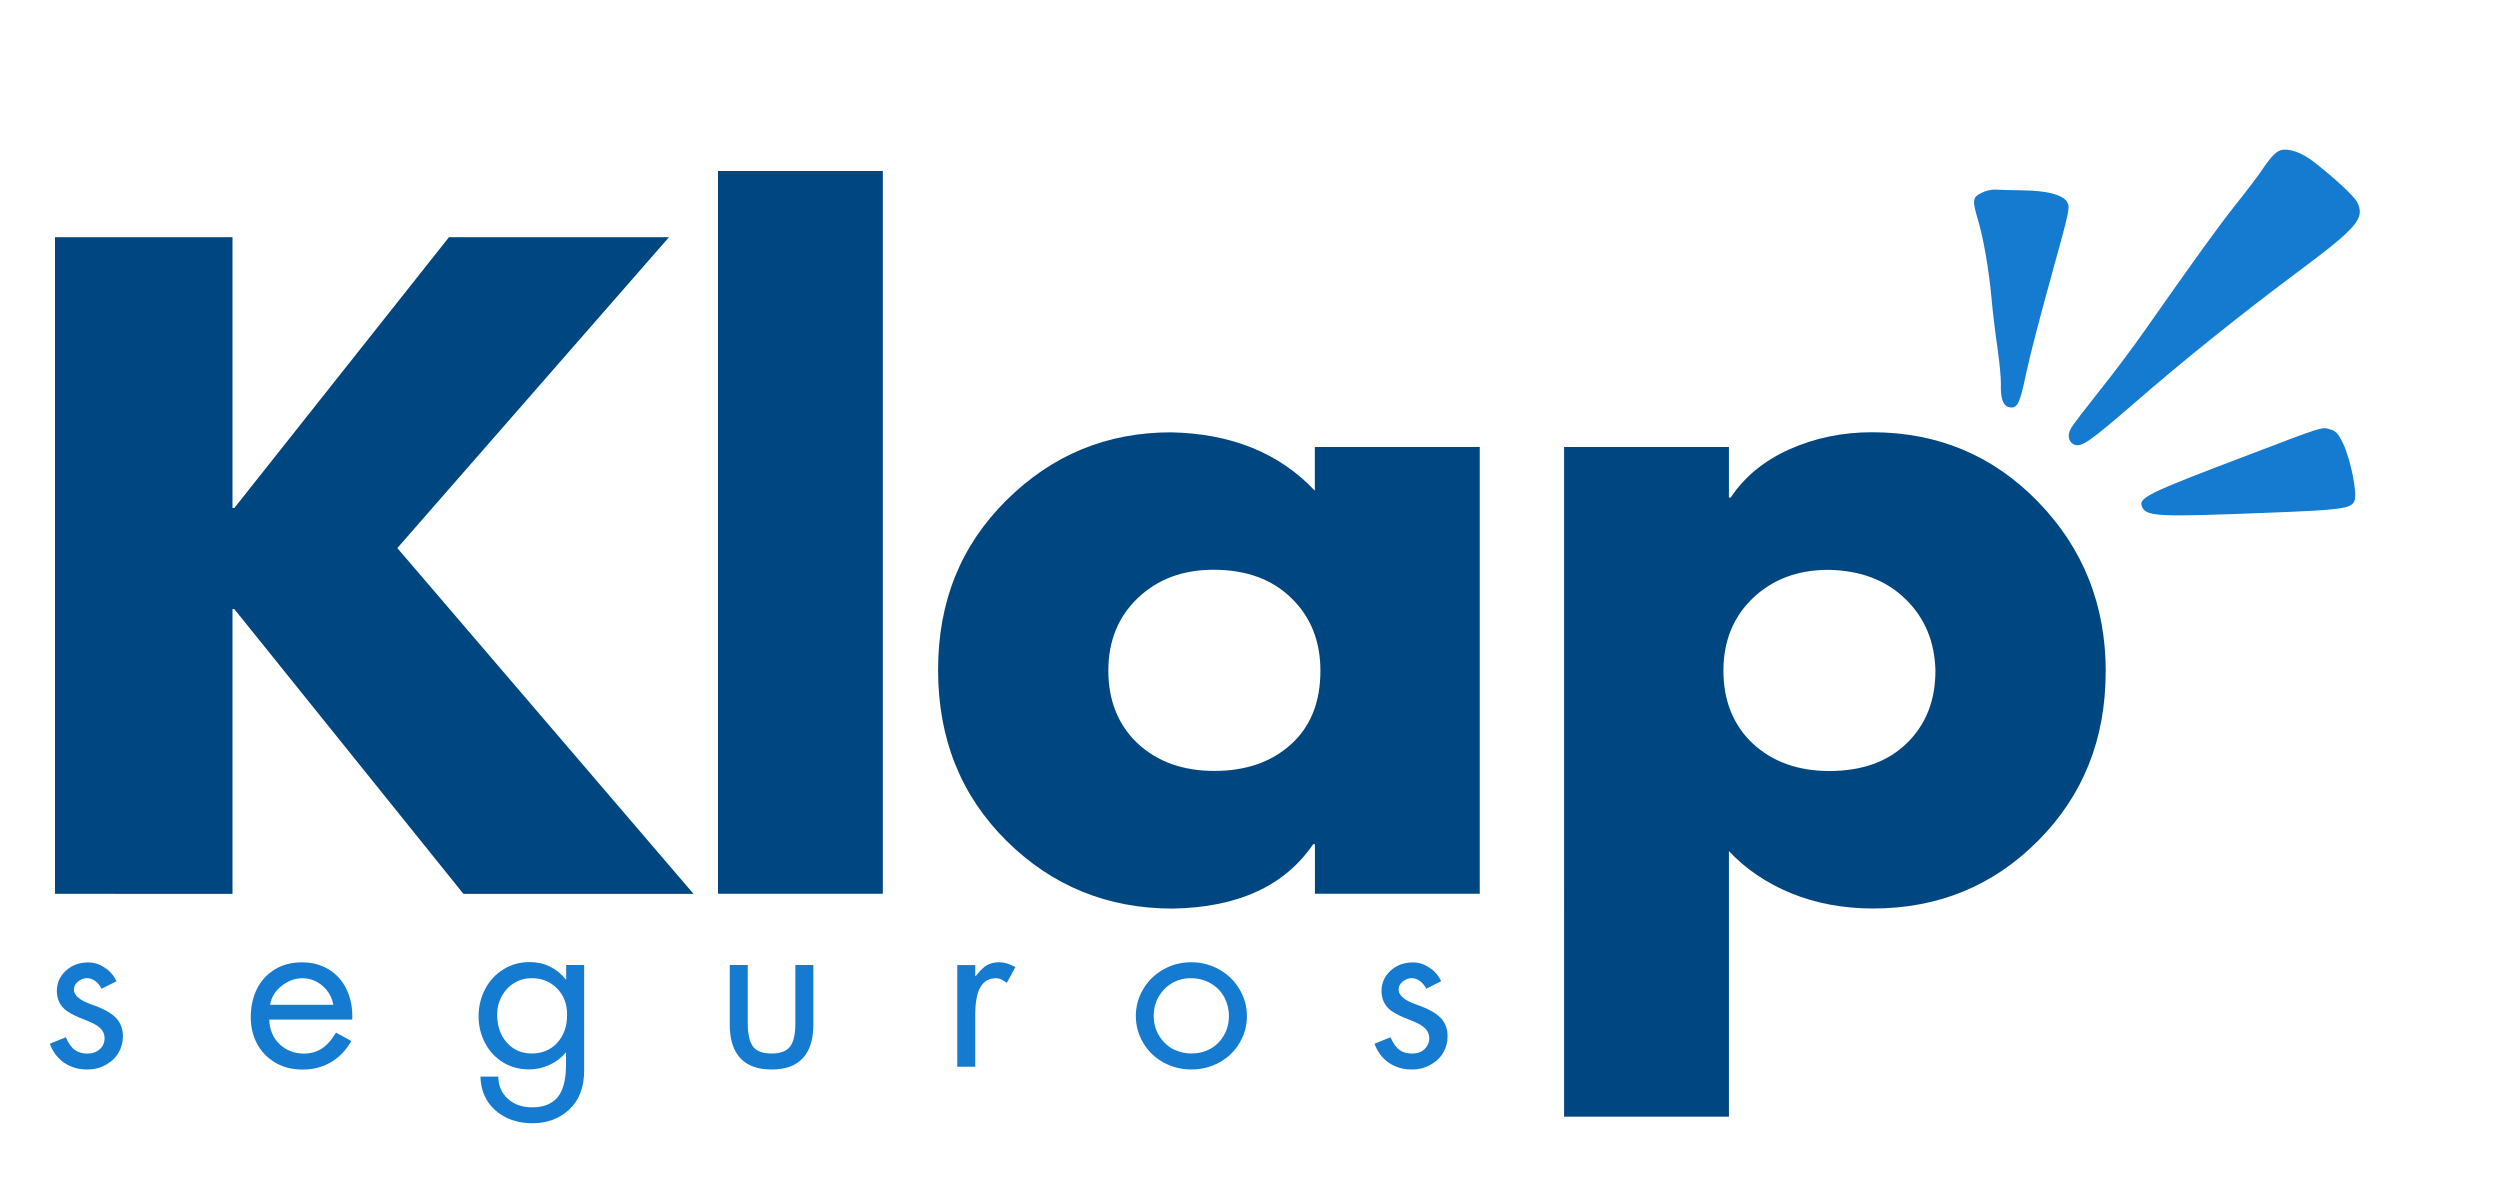
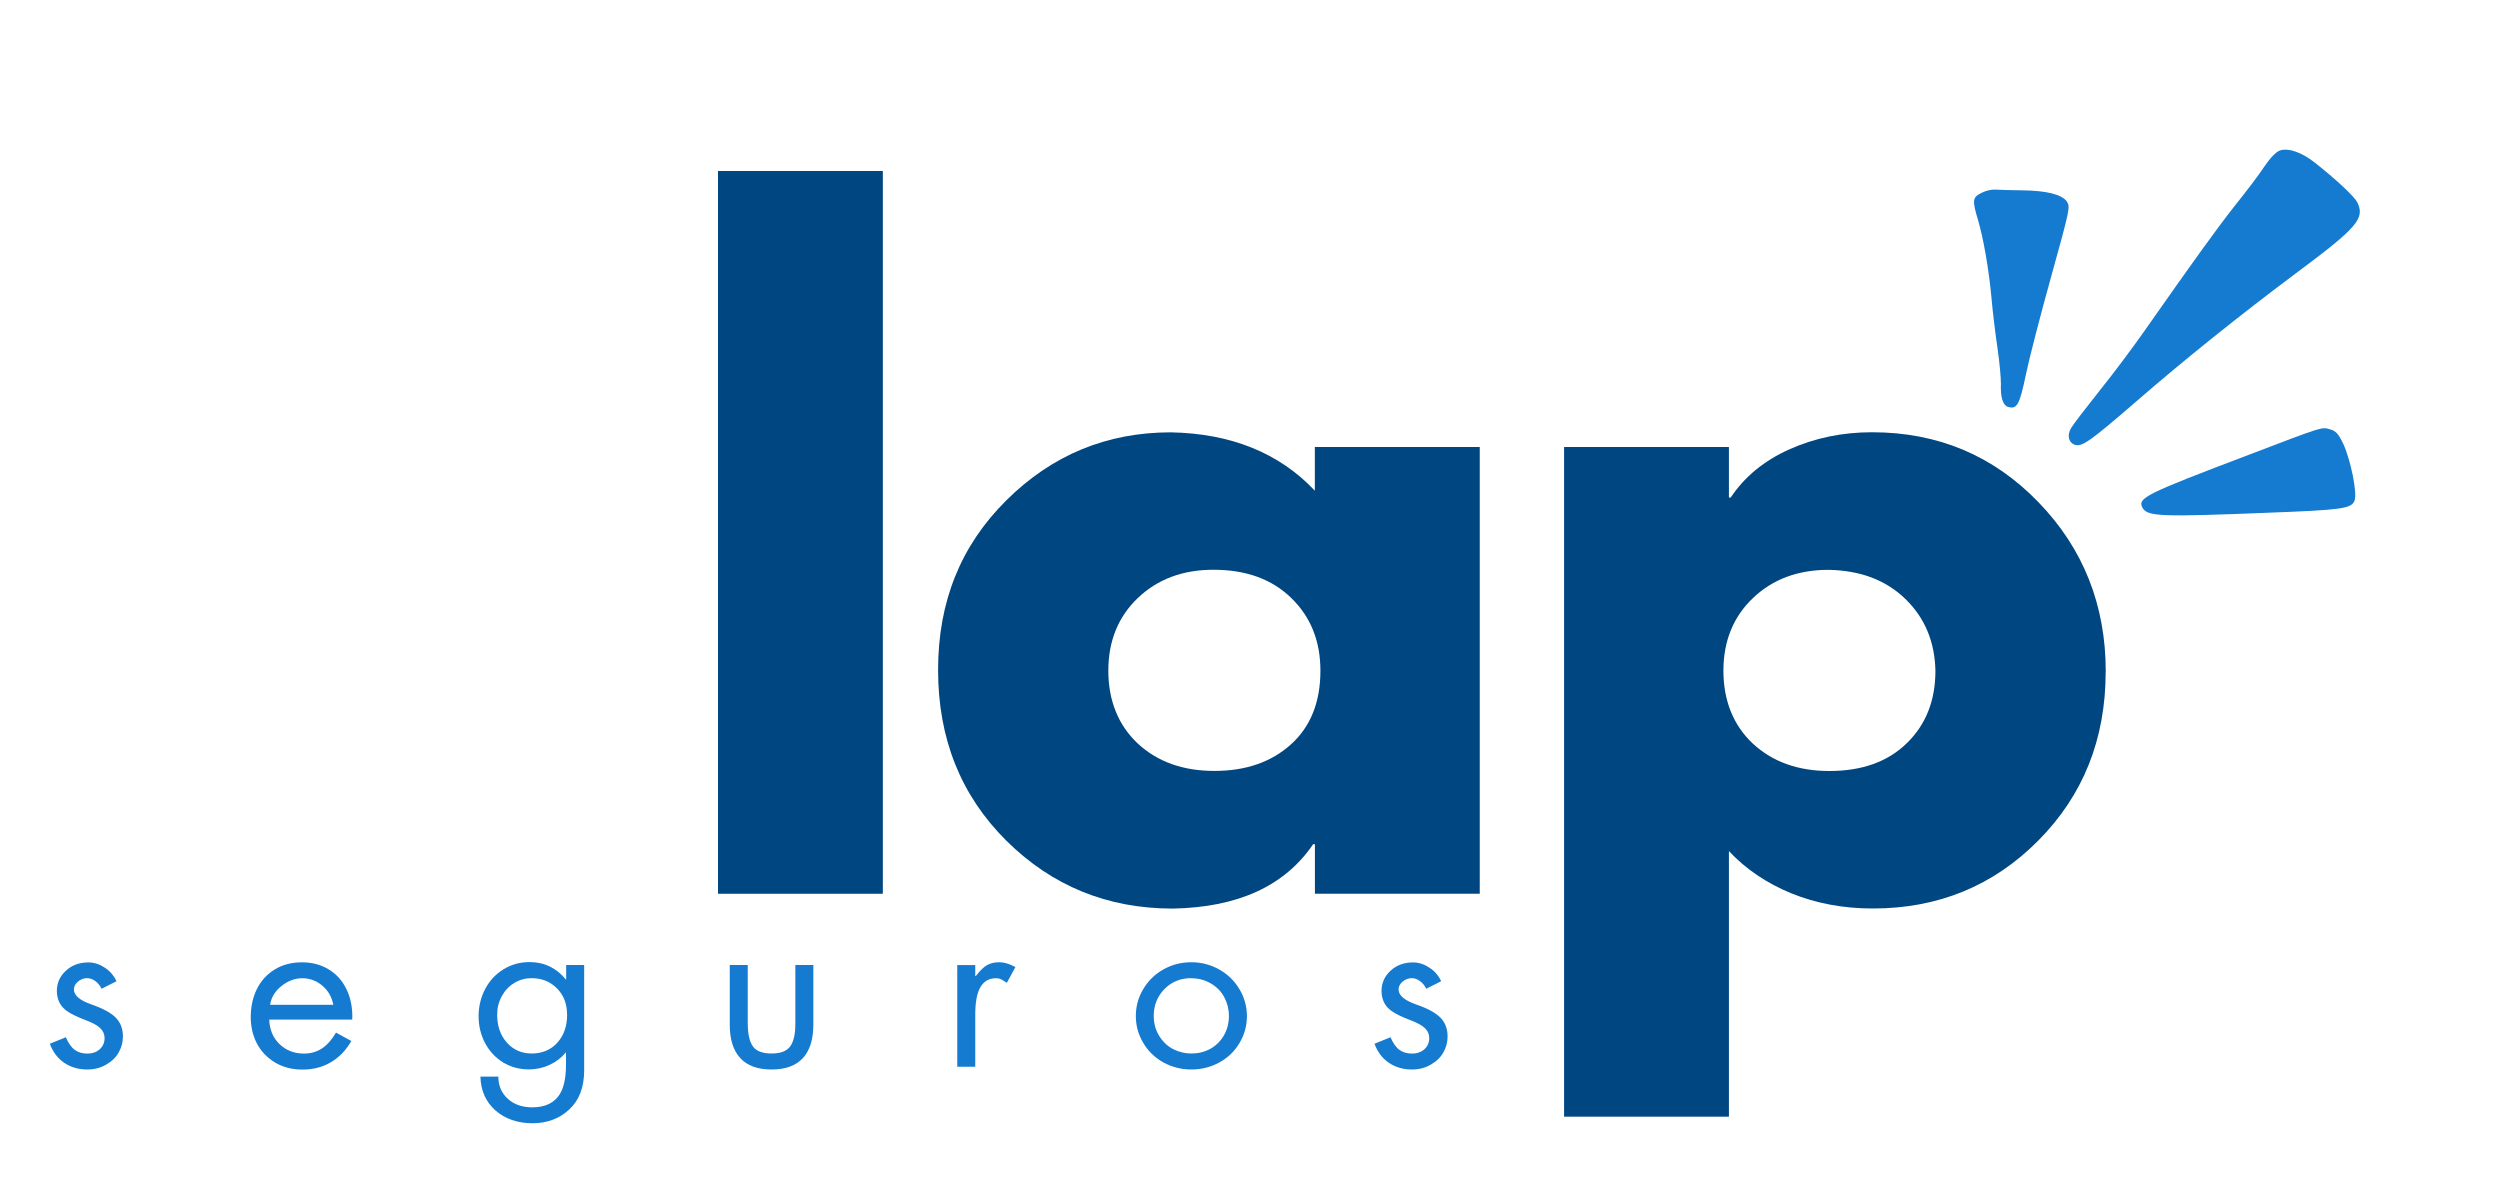
<svg xmlns="http://www.w3.org/2000/svg" id="Layer_1" data-name="Layer 1" viewBox="0 0 300 143">
  <defs>
    <style>
      .cls-1 {
        fill-rule: evenodd;
      }

      .cls-1, .cls-2 {
        fill: #157bd1;
      }

      .cls-3 {
        isolation: isolate;
      }

      .cls-4 {
        clip-path: url(#clippath);
      }

      .cls-5 {
        fill: none;
      }

      .cls-6 {
        fill: #004681;
      }
    </style>
    <clipPath id="clippath">
      <polygon class="cls-5" points="241.42 8.2 294 23.27 280 68.43 227.41 53.36 241.42 8.2" />
    </clipPath>
  </defs>
  <g class="cls-3">
-     <path class="cls-6" d="m27.9,28.46v32.5h.22l25.76-32.5h26.4l-32.6,37.31,35.54,41.49h-27.61l-27.49-34.17h-.22v34.17H6.6V28.46h21.3Z" />
-   </g>
+     </g>
  <g class="cls-3">
    <path class="cls-6" d="m105.94,20.52v86.73h-19.78V20.52h19.78Z" />
  </g>
  <g class="cls-3">
    <path class="cls-6" d="m157.79,53.64h19.78v53.61h-19.78v-5.95h-.21c-3.41,5.02-9.03,7.59-16.85,7.73-7.83,0-14.48-2.71-19.96-8.14-5.47-5.43-8.2-12.26-8.2-20.49s2.73-14.94,8.2-20.37c5.47-5.43,12.05-8.15,19.73-8.15,7.24.14,13,2.47,17.28,7v-5.23Zm-12.06,38.87c3.77,0,6.83-1.06,9.18-3.18,2.36-2.13,3.54-5.07,3.54-8.84,0-3.55-1.16-6.46-3.49-8.72-2.32-2.27-5.43-3.4-9.35-3.4-3.69,0-6.72,1.14-9.08,3.4s-3.53,5.17-3.53,8.72,1.18,6.53,3.53,8.73c2.36,2.19,5.42,3.29,9.19,3.29Z" />
  </g>
  <g class="cls-3">
    <path class="cls-6" d="m252.68,80.61c0,8.08-2.7,14.84-8.1,20.27-5.39,5.43-12.01,8.14-19.83,8.14-3.55,0-6.81-.61-9.79-1.82-2.97-1.22-5.47-2.91-7.49-5.07v31.87h-19.78V53.64h19.78v6.06h.22c1.66-2.5,4.02-4.43,7.06-5.79,3.05-1.36,6.34-2.04,9.89-2.04,7.9,0,14.55,2.79,19.95,8.37,5.4,5.57,8.1,12.36,8.1,20.37Zm-33.15,11.91c3.91,0,7.01-1.11,9.29-3.34,2.29-2.23,3.43-5.12,3.43-8.68-.07-3.48-1.27-6.36-3.6-8.62-2.32-2.26-5.39-3.43-9.23-3.5-3.69,0-6.72,1.14-9.08,3.4s-3.53,5.17-3.53,8.72,1.18,6.53,3.53,8.73c2.36,2.19,5.42,3.29,9.19,3.29Z" />
  </g>
  <g class="cls-4">
    <path class="cls-1" d="m277.73,19.48c2.64,2.07,4.76,4.08,5.13,4.77.97,1.96.08,3.02-7.41,8.59-6.55,4.89-13.44,10.41-19.13,15.36-5.44,4.71-6.45,5.42-7.28,5.19-.8-.23-1.04-1.14-.51-2.02.21-.39,1.76-2.4,3.43-4.5,1.7-2.11,4.09-5.32,5.36-7.14,6.11-8.71,8.75-12.37,10.91-15.11,1.32-1.64,2.89-3.7,3.5-4.65.74-1.08,1.42-1.77,1.88-1.92,1-.33,2.63.25,4.12,1.43Z" />
  </g>
  <rect class="cls-5" x="236.44" y="22.38" width="12.08" height="26.63" />
  <path class="cls-1" d="m248.02,24.2c.43.6.37.89-1.86,8.92-1.27,4.56-2.65,9.87-3.04,11.77-.77,3.72-1.08,4.25-2.15,3.94-.61-.18-.93-1.13-.86-2.76.01-.7-.17-2.65-.42-4.37-.26-1.7-.58-4.42-.72-6.03-.31-3.33-.95-7.07-1.62-9.31-.69-2.29-.65-2.68.38-3.19.46-.26,1.21-.44,1.67-.42.43.04,1.9.07,3.26.09,2.93.03,4.76.5,5.37,1.34Z" />
  <path class="cls-1" d="m281.16,53.19c.93,1.97,1.75,6.07,1.38,6.91-.41.94-1.47,1.09-10.42,1.43-12.76.51-14.4.46-15.01-.58-.65-1.19.21-1.62,12.97-6.46,8.75-3.34,8.52-3.27,9.53-2.97.7.2,1,.54,1.55,1.68Z" />
  <g class="cls-3">
    <path class="cls-2" d="m12.18,118.63c-.2-.4-.46-.7-.77-.92-.31-.22-.63-.33-.97-.33-.39,0-.75.14-1.08.41-.33.27-.49.59-.49.95,0,.7.7,1.31,2.12,1.8,1.41.49,2.39,1.03,2.94,1.62.55.58.82,1.32.82,2.21,0,.67-.16,1.3-.49,1.89-.32.59-.82,1.09-1.5,1.48-.67.4-1.44.6-2.3.6-1.04,0-1.96-.27-2.75-.8-.79-.54-1.37-1.3-1.73-2.29l1.92-.78c.32.73.68,1.24,1.09,1.53.41.29.9.43,1.5.43s1.11-.18,1.49-.53c.38-.35.57-.8.57-1.33,0-.45-.17-.85-.51-1.18-.34-.34-.97-.68-1.88-1.02-.91-.35-1.62-.69-2.12-1.04-.79-.55-1.2-1.35-1.22-2.39,0-.97.36-1.78,1.08-2.45.72-.67,1.63-1,2.71-1,.68,0,1.33.21,1.96.63.64.41,1.1.96,1.41,1.63l-1.81.91Z" />
  </g>
  <g class="cls-3">
    <path class="cls-2" d="m42.28,122.35h-9.97c.04,1.21.45,2.19,1.24,2.95.79.75,1.76,1.13,2.92,1.13.8,0,1.52-.2,2.14-.6.62-.4,1.19-1.04,1.71-1.92l1.84,1.01c-.62,1.09-1.42,1.93-2.42,2.53s-2.15.9-3.44.9-2.34-.29-3.3-.85c-.95-.58-1.68-1.34-2.18-2.3-.49-.96-.73-2-.73-3.13,0-1.24.24-2.37.73-3.37.49-1,1.21-1.79,2.14-2.36.94-.58,2.03-.86,3.27-.86s2.27.28,3.2.84c.93.56,1.64,1.34,2.12,2.33.49.99.73,2.1.73,3.32,0,.12,0,.25-.02.39Zm-2.28-1.77c-.18-.94-.62-1.71-1.32-2.3-.7-.59-1.5-.89-2.4-.89s-1.72.31-2.5.93c-.77.61-1.23,1.37-1.37,2.26h7.58Z" />
  </g>
  <g class="cls-3">
    <path class="cls-2" d="m67.94,117.54v-1.74h2.16v12.63c0,2.04-.6,3.61-1.79,4.71-1.18,1.1-2.66,1.65-4.42,1.65s-3.29-.52-4.45-1.55c-1.15-1.02-1.75-2.38-1.79-4.05h2.15c0,1.07.37,1.96,1.12,2.65.75.69,1.73,1.04,2.96,1.04,1.33,0,2.34-.4,3.02-1.2.68-.8,1.02-2.11,1.02-3.94v-1.43h-.04c-.51.62-1.16,1.12-1.94,1.48-.78.36-1.6.54-2.46.54-1.17,0-2.21-.29-3.13-.85-.92-.58-1.64-1.35-2.15-2.33-.51-.98-.77-2.05-.77-3.21s.27-2.28.8-3.28c.53-1,1.27-1.78,2.2-2.35.94-.58,1.98-.86,3.13-.86.89,0,1.7.18,2.43.54.74.36,1.37.88,1.9,1.54h.04Zm-4.15-.16c-.75,0-1.45.19-2.08.58-.63.38-1.13.91-1.5,1.59-.37.68-.55,1.42-.55,2.22,0,1.34.38,2.45,1.15,3.33.78.88,1.78,1.32,3,1.32s2.3-.43,3.07-1.3c.78-.87,1.17-1.97,1.17-3.32s-.4-2.36-1.2-3.18c-.8-.82-1.82-1.24-3.06-1.24Z" />
  </g>
  <g class="cls-3">
    <path class="cls-2" d="m89.73,115.8v6.98c0,1.28.21,2.21.62,2.79.41.57,1.16.85,2.24.85s1.8-.28,2.22-.84c.42-.56.63-1.46.63-2.69v-7.09h2.16v7.16c0,1.77-.42,3.1-1.25,4.01-.84.91-2.09,1.37-3.76,1.37s-2.94-.46-3.77-1.38c-.84-.92-1.25-2.25-1.25-4v-7.16h2.16Z" />
  </g>
  <g class="cls-3">
    <path class="cls-2" d="m120.8,117.93c-.22-.15-.42-.28-.61-.38-.19-.11-.42-.16-.69-.16-.81,0-1.42.35-1.84,1.05-.42.69-.63,1.8-.63,3.34v6.23h-2.16v-12.2h2.16v1.32h.06c.52-.67.98-1.12,1.38-1.33.41-.22.88-.33,1.42-.33.32,0,.65.05.99.16s.65.25.97.42l-1.03,1.89Z" />
  </g>
  <g class="cls-3">
    <path class="cls-2" d="m136.3,121.93c0-1.16.29-2.24.89-3.24.59-1,1.4-1.79,2.42-2.36,1.03-.58,2.14-.86,3.35-.86s2.31.29,3.33.86c1.02.57,1.83,1.35,2.43,2.35.6,1,.91,2.08.91,3.25s-.3,2.24-.89,3.23c-.59,1-1.4,1.78-2.43,2.34-1.03.56-2.15.84-3.35.84s-2.33-.29-3.36-.85c-1.03-.58-1.84-1.36-2.42-2.36-.59-1-.88-2.06-.88-3.2Zm6.64-4.55c-1.28,0-2.35.44-3.21,1.31-.85.88-1.28,1.94-1.28,3.2,0,.94.23,1.77.7,2.49.47.72,1.05,1.24,1.72,1.56.67.32,1.37.48,2.09.48.83,0,1.58-.18,2.26-.55.69-.38,1.23-.91,1.64-1.61.41-.7.61-1.49.61-2.36,0-.79-.19-1.53-.55-2.22-.37-.7-.91-1.25-1.61-1.66-.7-.42-1.5-.63-2.38-.63Z" />
  </g>
  <g class="cls-3">
    <path class="cls-2" d="m171.14,118.63c-.2-.4-.46-.7-.77-.92-.31-.22-.63-.33-.97-.33-.39,0-.75.14-1.08.41-.33.27-.49.59-.49.95,0,.7.7,1.31,2.12,1.8,1.41.49,2.39,1.03,2.94,1.62.55.58.82,1.32.82,2.21,0,.67-.16,1.3-.49,1.89-.32.59-.82,1.09-1.5,1.48-.67.4-1.44.6-2.3.6-1.04,0-1.96-.27-2.75-.8-.79-.54-1.37-1.3-1.73-2.29l1.92-.78c.32.73.68,1.24,1.09,1.53.41.29.9.43,1.5.43s1.11-.18,1.49-.53c.38-.35.57-.8.57-1.33,0-.45-.17-.85-.51-1.18-.34-.34-.97-.68-1.88-1.02-.91-.35-1.62-.69-2.12-1.04-.79-.55-1.2-1.35-1.22-2.39,0-.97.36-1.78,1.08-2.45.72-.67,1.63-1,2.71-1,.68,0,1.33.21,1.96.63.64.41,1.1.96,1.41,1.63l-1.81.91Z" />
  </g>
</svg>